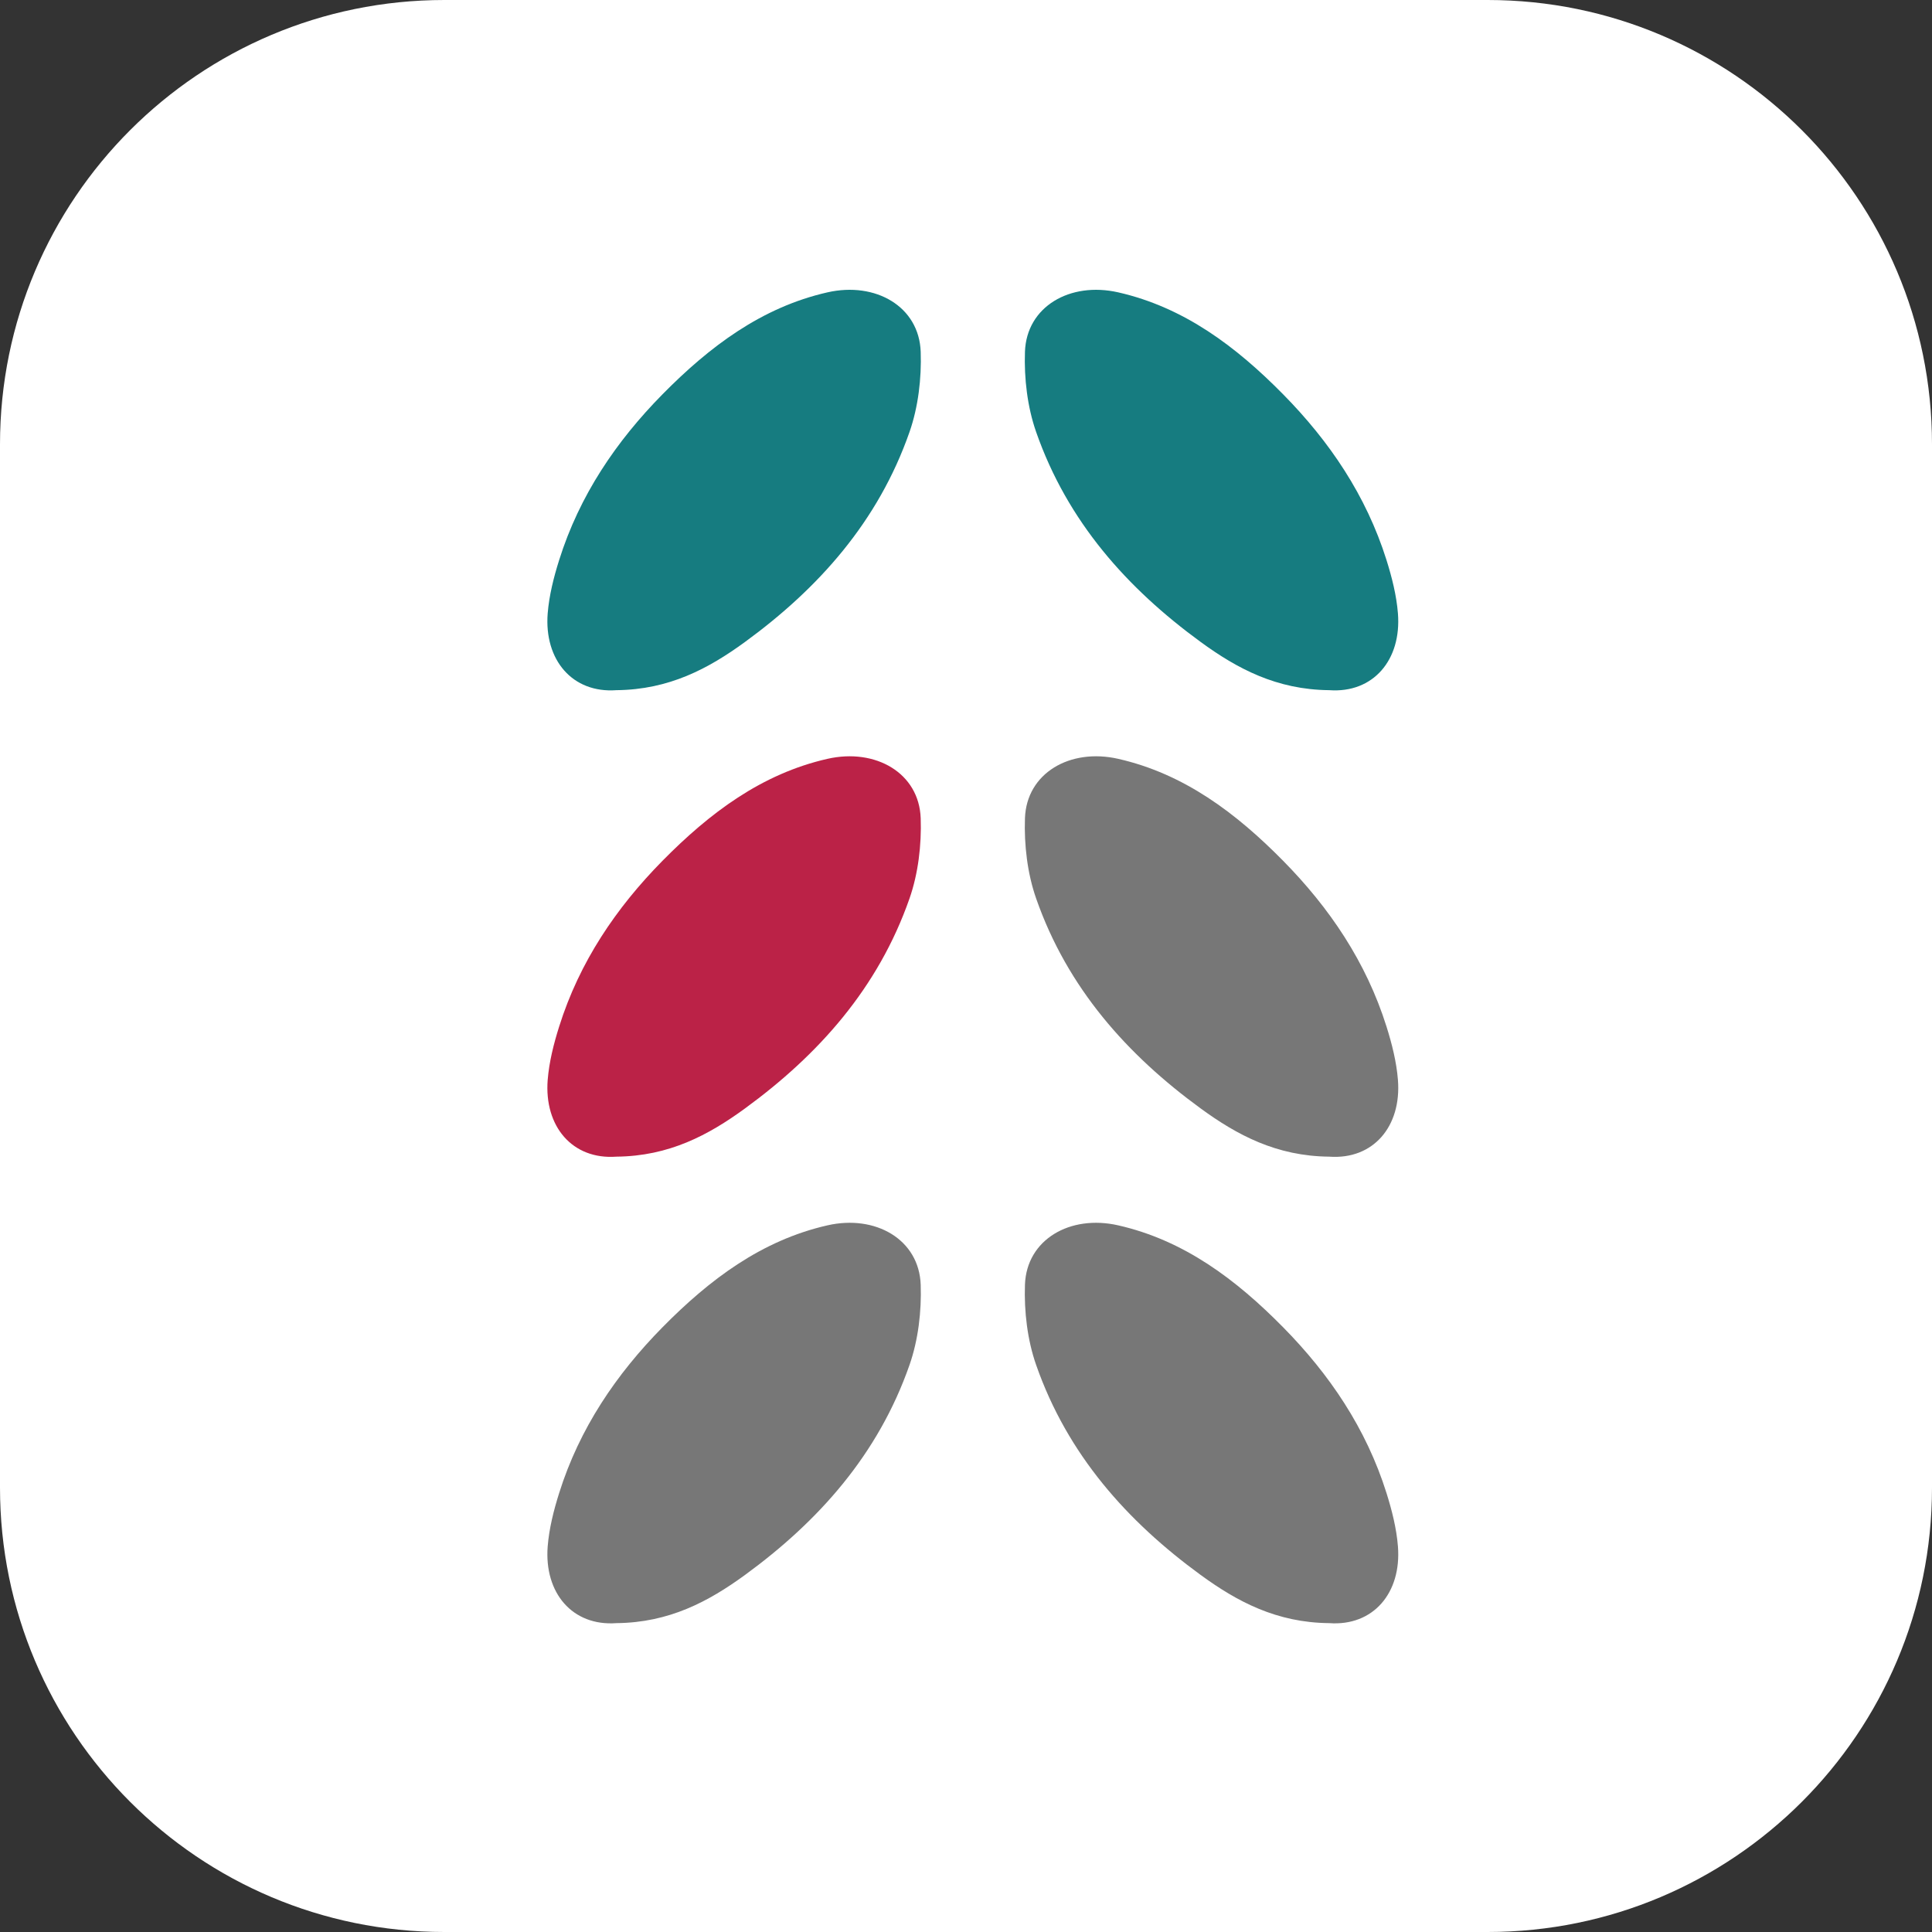
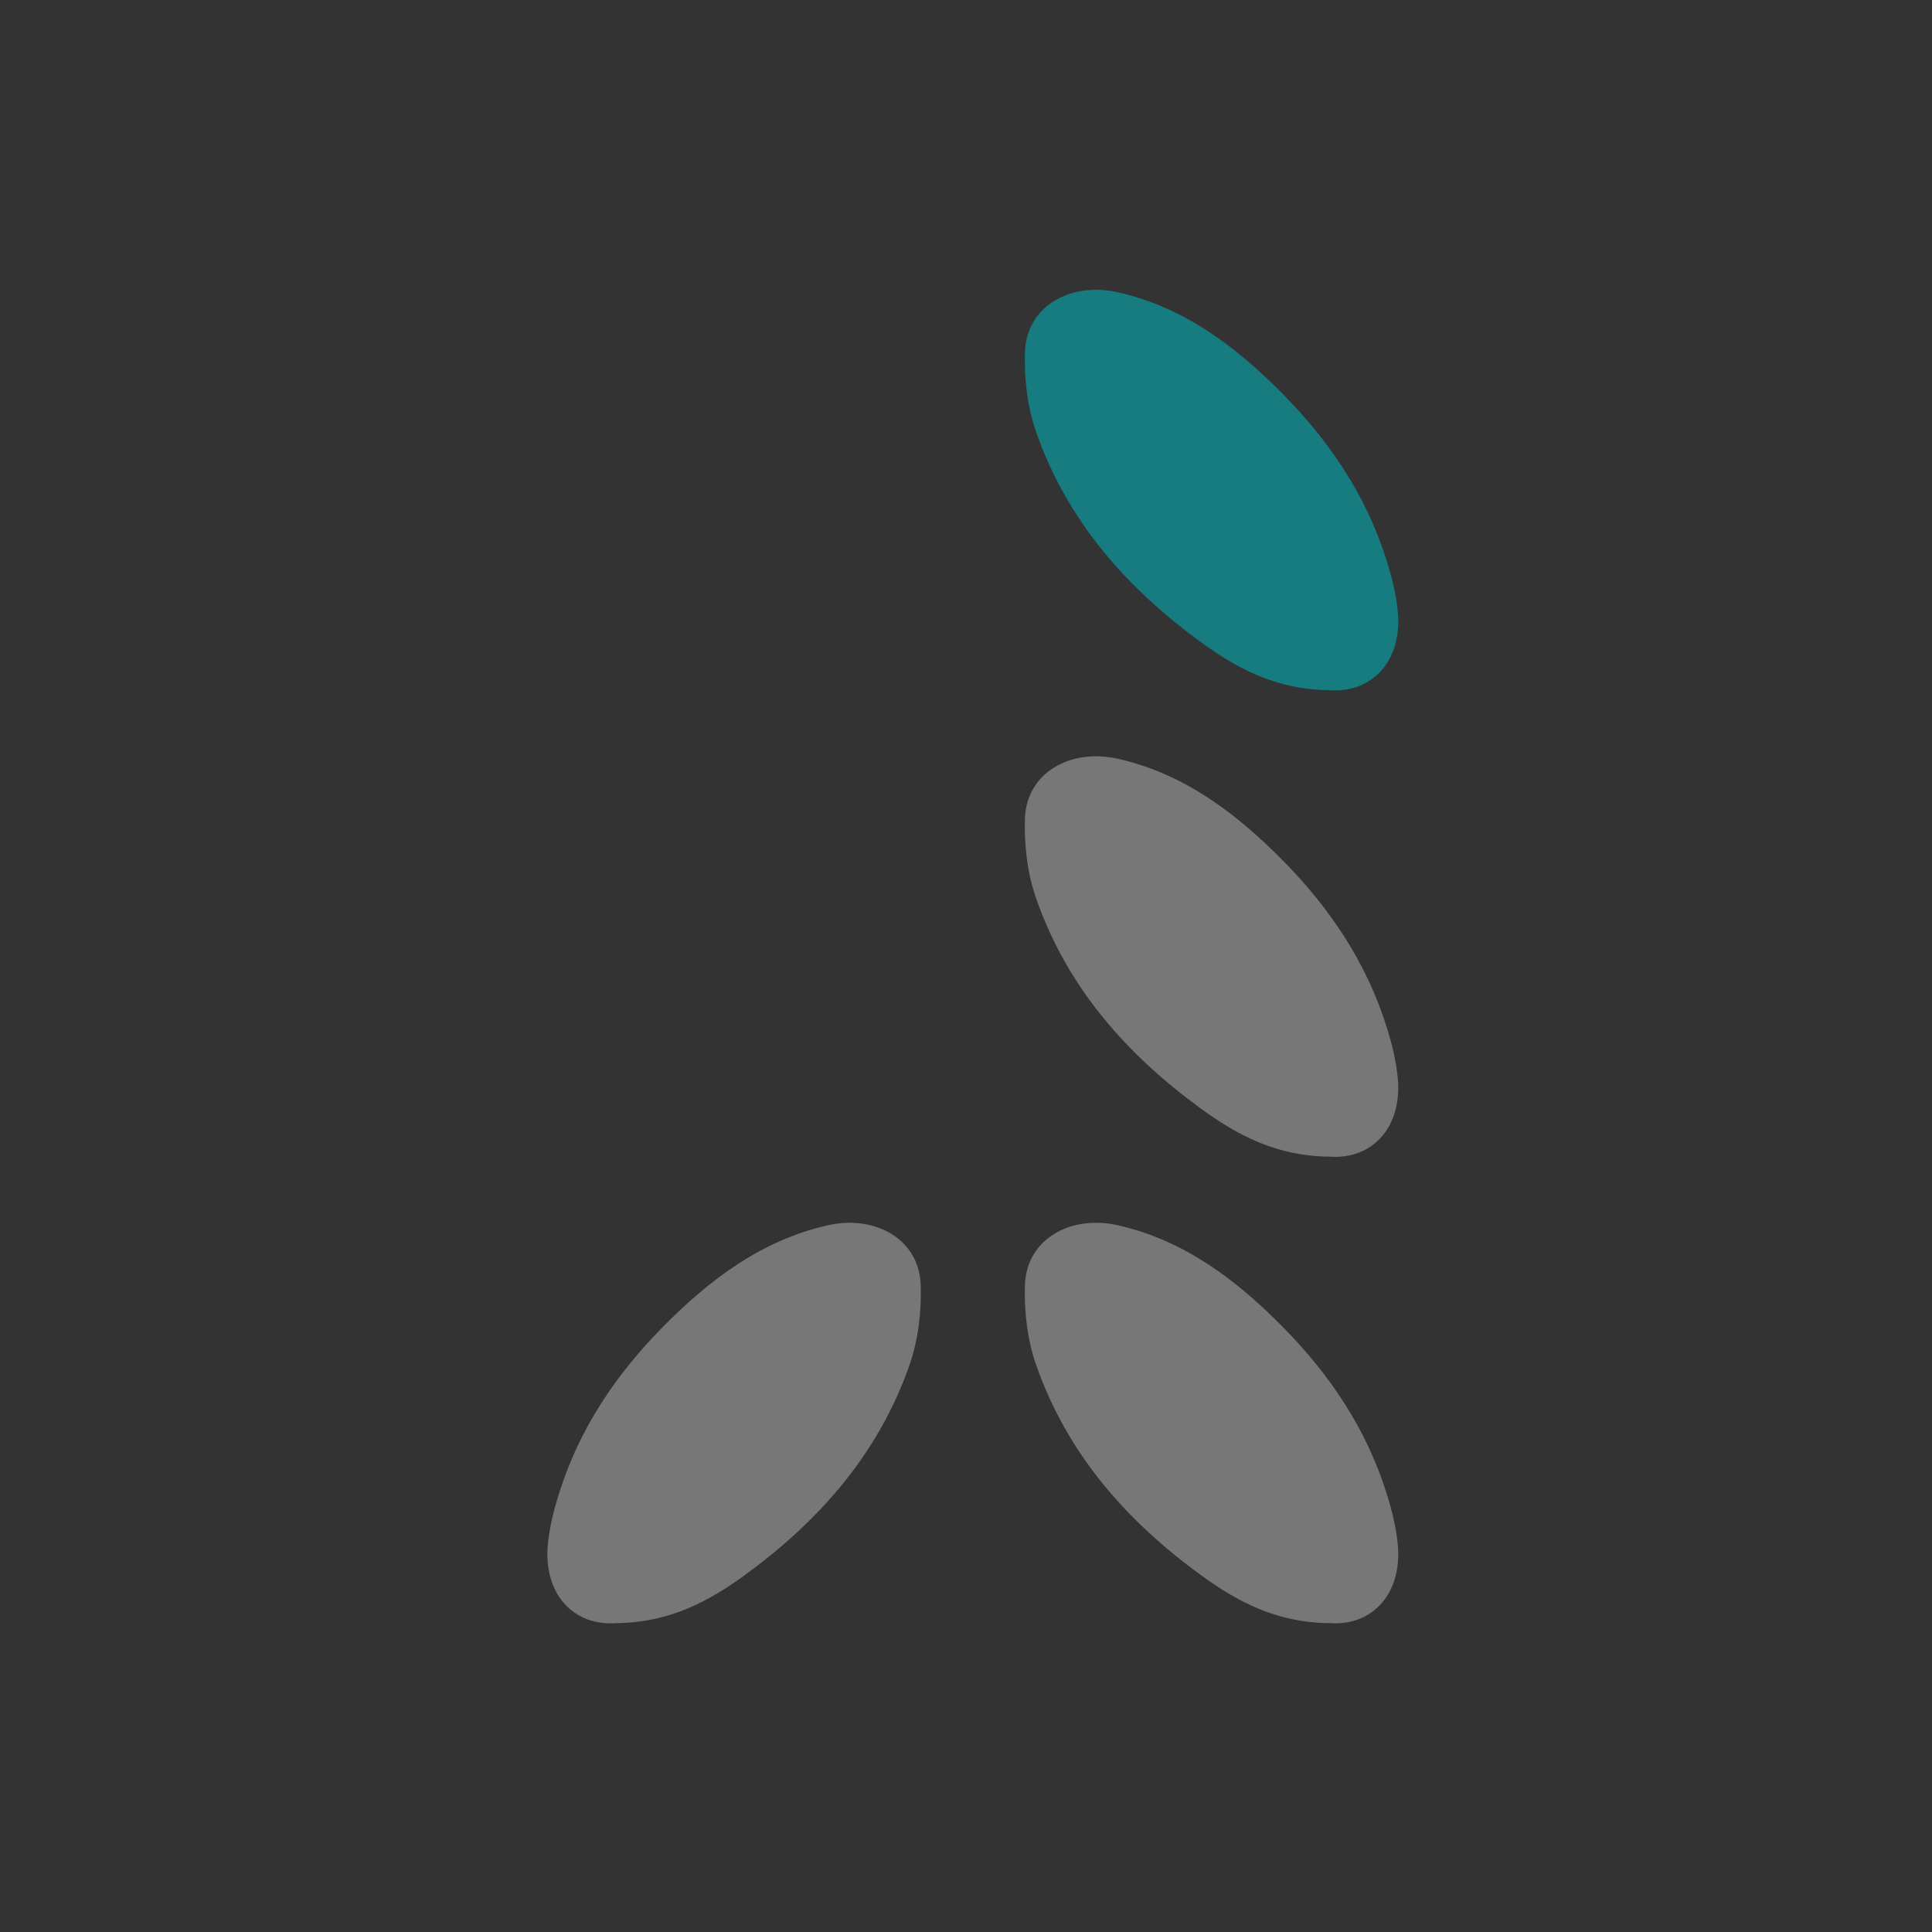
<svg xmlns="http://www.w3.org/2000/svg" width="60" height="60" viewBox="0 0 60 60" fill="none">
  <rect x="0" y="0" width="60" height="60" fill="#333333" stroke="none" />
-   <path d="M0 13.8C0 6.178 6.178 0 13.8 0H46.2C53.822 0 60 6.178 60 13.8V46.2C60 53.822 53.822 60 46.2 60H13.8C6.178 60 0 53.822 0 46.2V13.8Z" fill="white" />
  <path d="M41.278 21.434C39.644 21.418 38.422 20.765 37.288 19.937C35.007 18.272 33.151 16.201 32.178 13.415C31.907 12.641 31.802 11.751 31.831 10.924C31.88 9.52 33.232 8.74 34.726 9.079C36.773 9.544 38.389 10.764 39.85 12.247C41.285 13.703 42.426 15.382 43.059 17.393C43.227 17.929 43.37 18.491 43.414 19.05C43.528 20.492 42.649 21.534 41.279 21.434H41.278Z" fill="#167C80" />
  <path d="M41.278 35.921C39.644 35.905 38.422 35.252 37.288 34.424C35.007 32.759 33.151 30.688 32.178 27.902C31.907 27.128 31.802 26.238 31.831 25.411C31.88 24.007 33.232 23.227 34.726 23.566C36.773 24.031 38.389 25.251 39.85 26.734C41.285 28.19 42.426 29.869 43.059 31.881C43.227 32.416 43.37 32.978 43.414 33.537C43.528 34.98 42.649 36.021 41.279 35.921H41.278Z" fill="#777777" />
  <path d="M41.278 50.408C39.644 50.392 38.422 49.739 37.288 48.912C35.007 47.247 33.151 45.175 32.178 42.389C31.907 41.616 31.802 40.726 31.831 39.898C31.88 38.494 33.232 37.714 34.726 38.054C36.773 38.519 38.389 39.738 39.85 41.221C41.285 42.678 42.426 44.356 43.059 46.368C43.227 46.904 43.37 47.465 43.414 48.024C43.528 49.467 42.649 50.508 41.279 50.408H41.278Z" fill="#777777" />
-   <path d="M19.145 21.434C20.78 21.418 22.001 20.765 23.136 19.937C25.417 18.272 27.273 16.201 28.246 13.415C28.516 12.641 28.622 11.751 28.593 10.924C28.544 9.52 27.192 8.74 25.698 9.079C23.651 9.544 22.035 10.764 20.573 12.247C19.139 13.703 17.997 15.382 17.365 17.393C17.196 17.929 17.054 18.491 17.009 19.05C16.896 20.492 17.774 21.534 19.144 21.434H19.145Z" fill="#167C80" />
-   <path d="M19.145 35.921C20.78 35.905 22.001 35.252 23.136 34.424C25.417 32.759 27.273 30.688 28.246 27.902C28.516 27.128 28.622 26.238 28.593 25.411C28.544 24.007 27.192 23.227 25.698 23.566C23.651 24.031 22.035 25.251 20.573 26.734C19.139 28.19 17.997 29.869 17.365 31.881C17.196 32.416 17.054 32.978 17.009 33.537C16.896 34.98 17.774 36.021 19.144 35.921H19.145Z" fill="#BB2247" />
-   <path d="M19.145 50.408C20.78 50.392 22.001 49.739 23.136 48.912C25.417 47.247 27.273 45.175 28.246 42.389C28.516 41.616 28.622 40.726 28.593 39.898C28.544 38.494 27.192 37.714 25.698 38.054C23.651 38.519 22.035 39.738 20.573 41.221C19.139 42.678 17.997 44.356 17.365 46.368C17.196 46.904 17.054 47.465 17.009 48.024C16.896 49.467 17.774 50.508 19.144 50.408H19.145Z" fill="#777777" />
+   <path d="M19.145 50.408C20.78 50.392 22.001 49.739 23.136 48.912C25.417 47.247 27.273 45.175 28.246 42.389C28.516 41.616 28.622 40.726 28.593 39.898C28.544 38.494 27.192 37.714 25.698 38.054C23.651 38.519 22.035 39.738 20.573 41.221C19.139 42.678 17.997 44.356 17.365 46.368C17.196 46.904 17.054 47.465 17.009 48.024C16.896 49.467 17.774 50.508 19.144 50.408H19.145" fill="#777777" />
</svg>